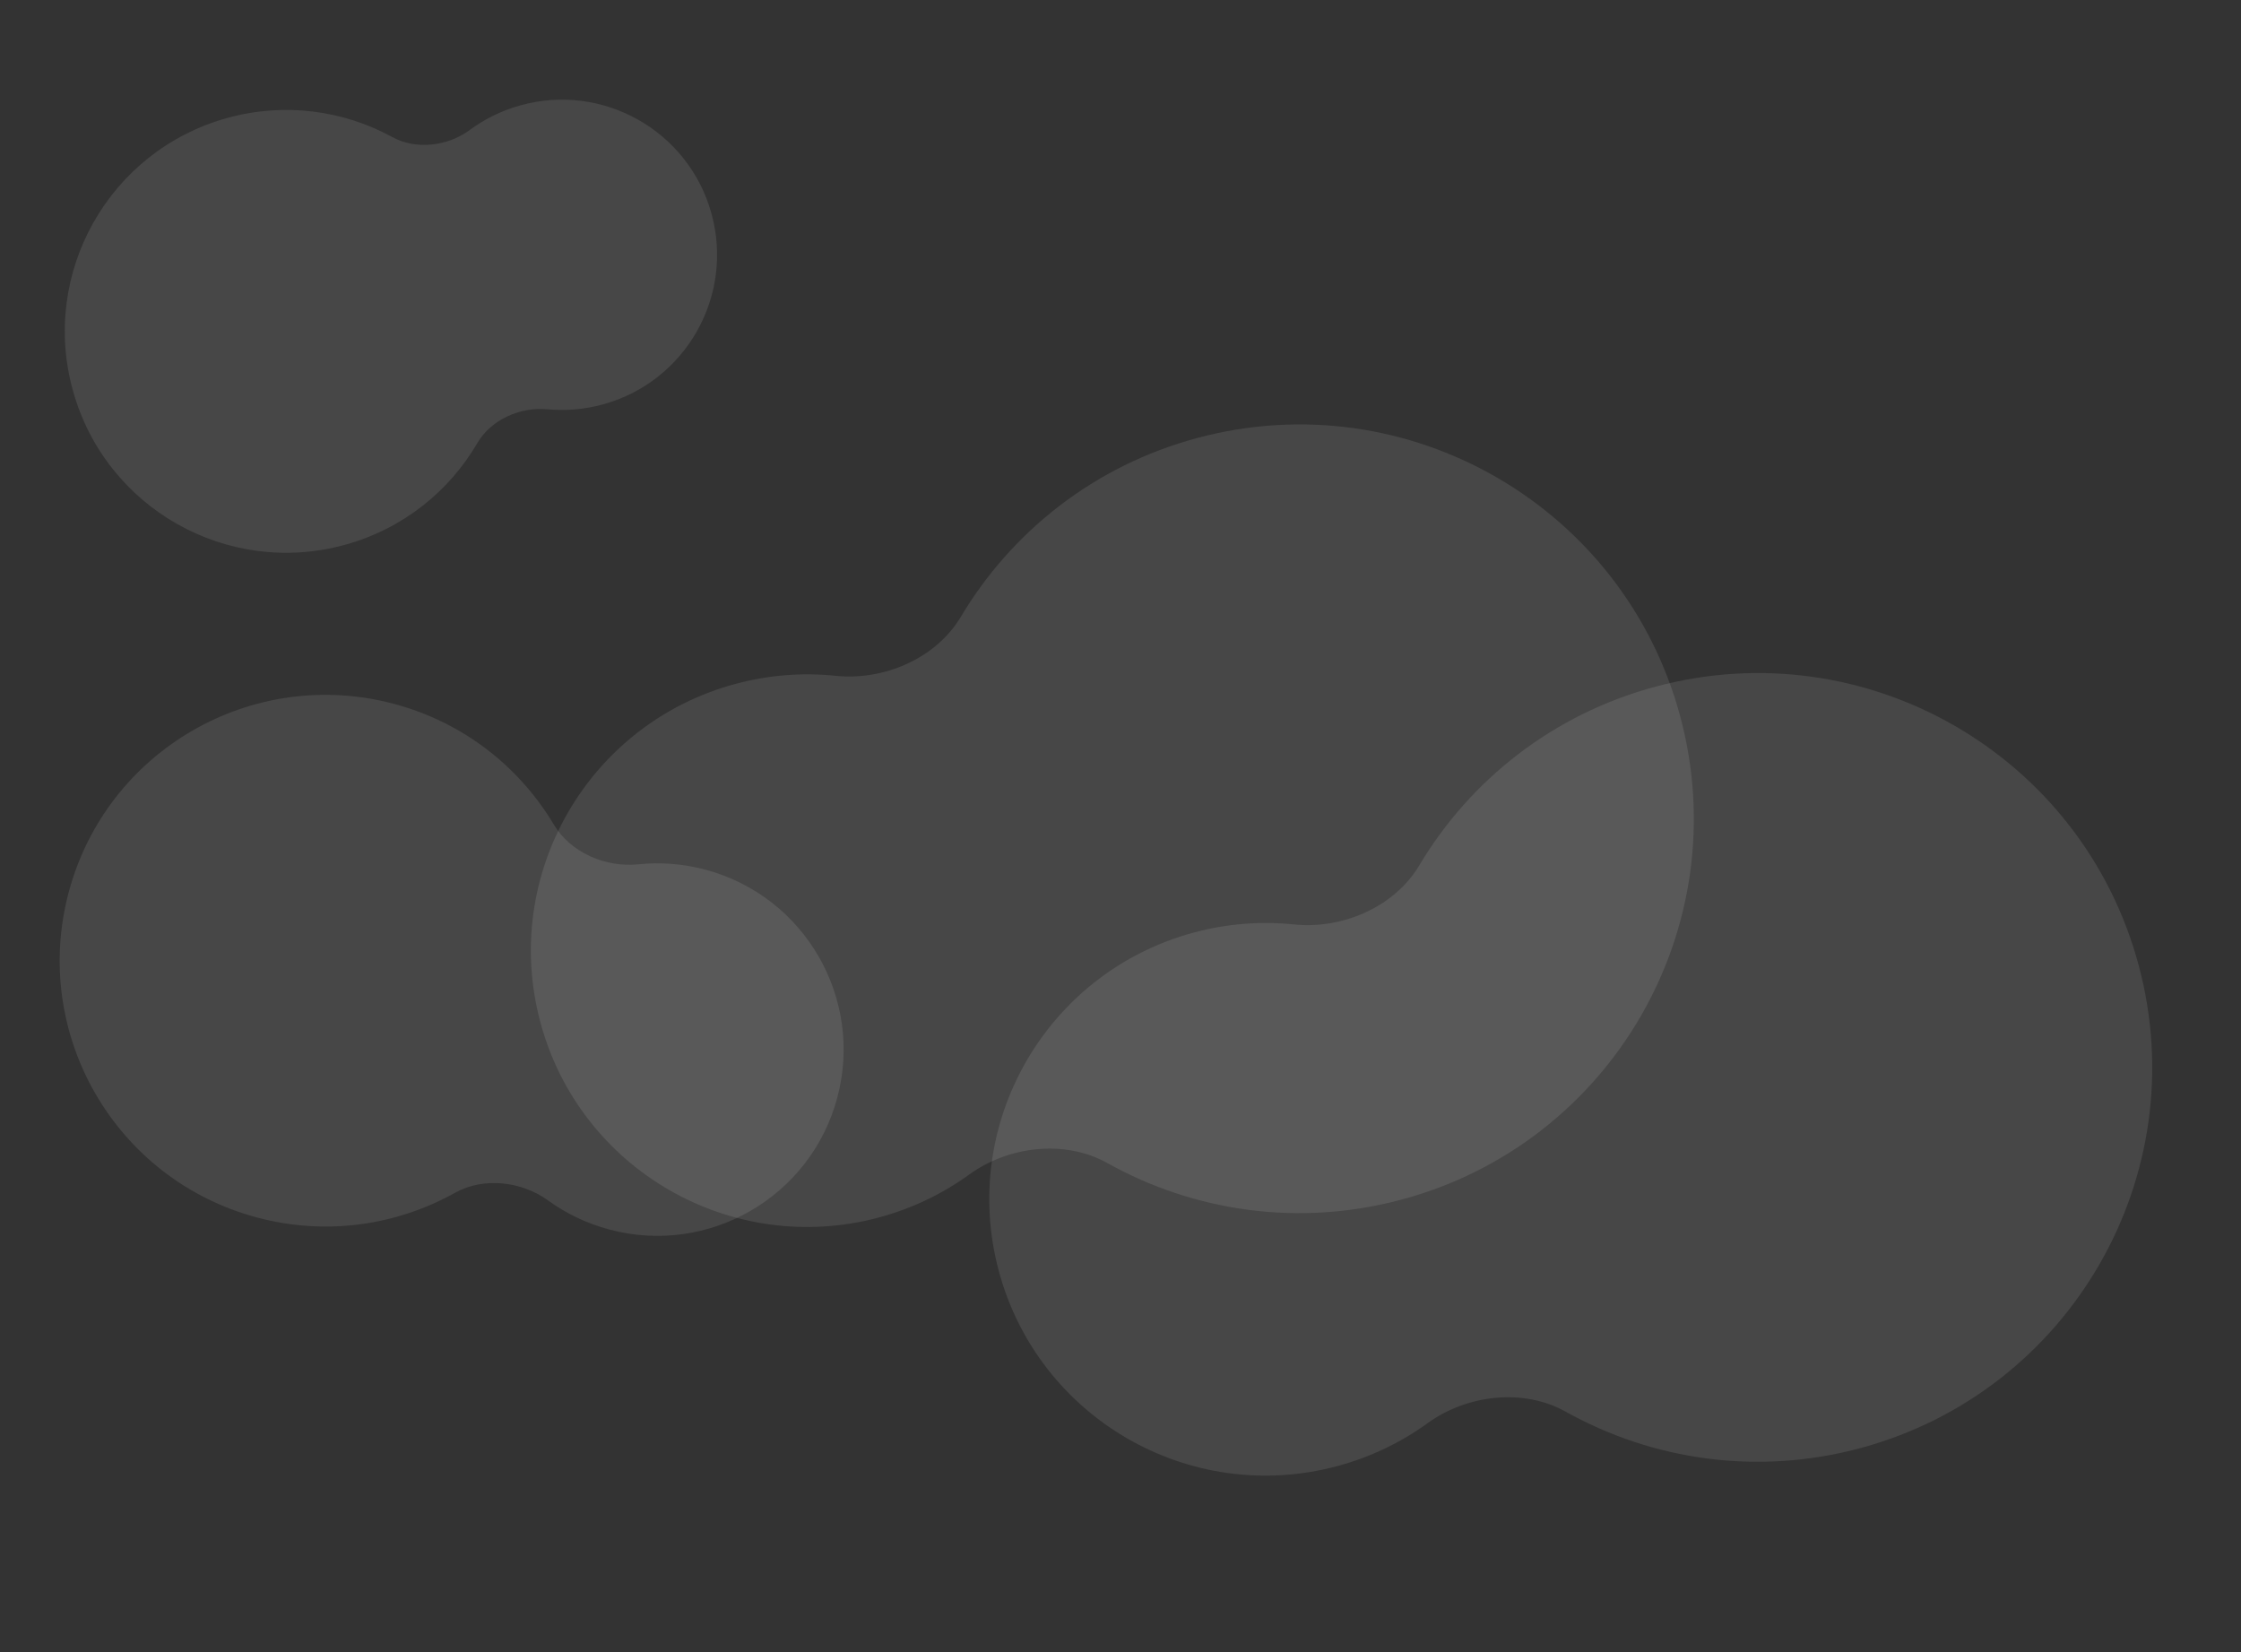
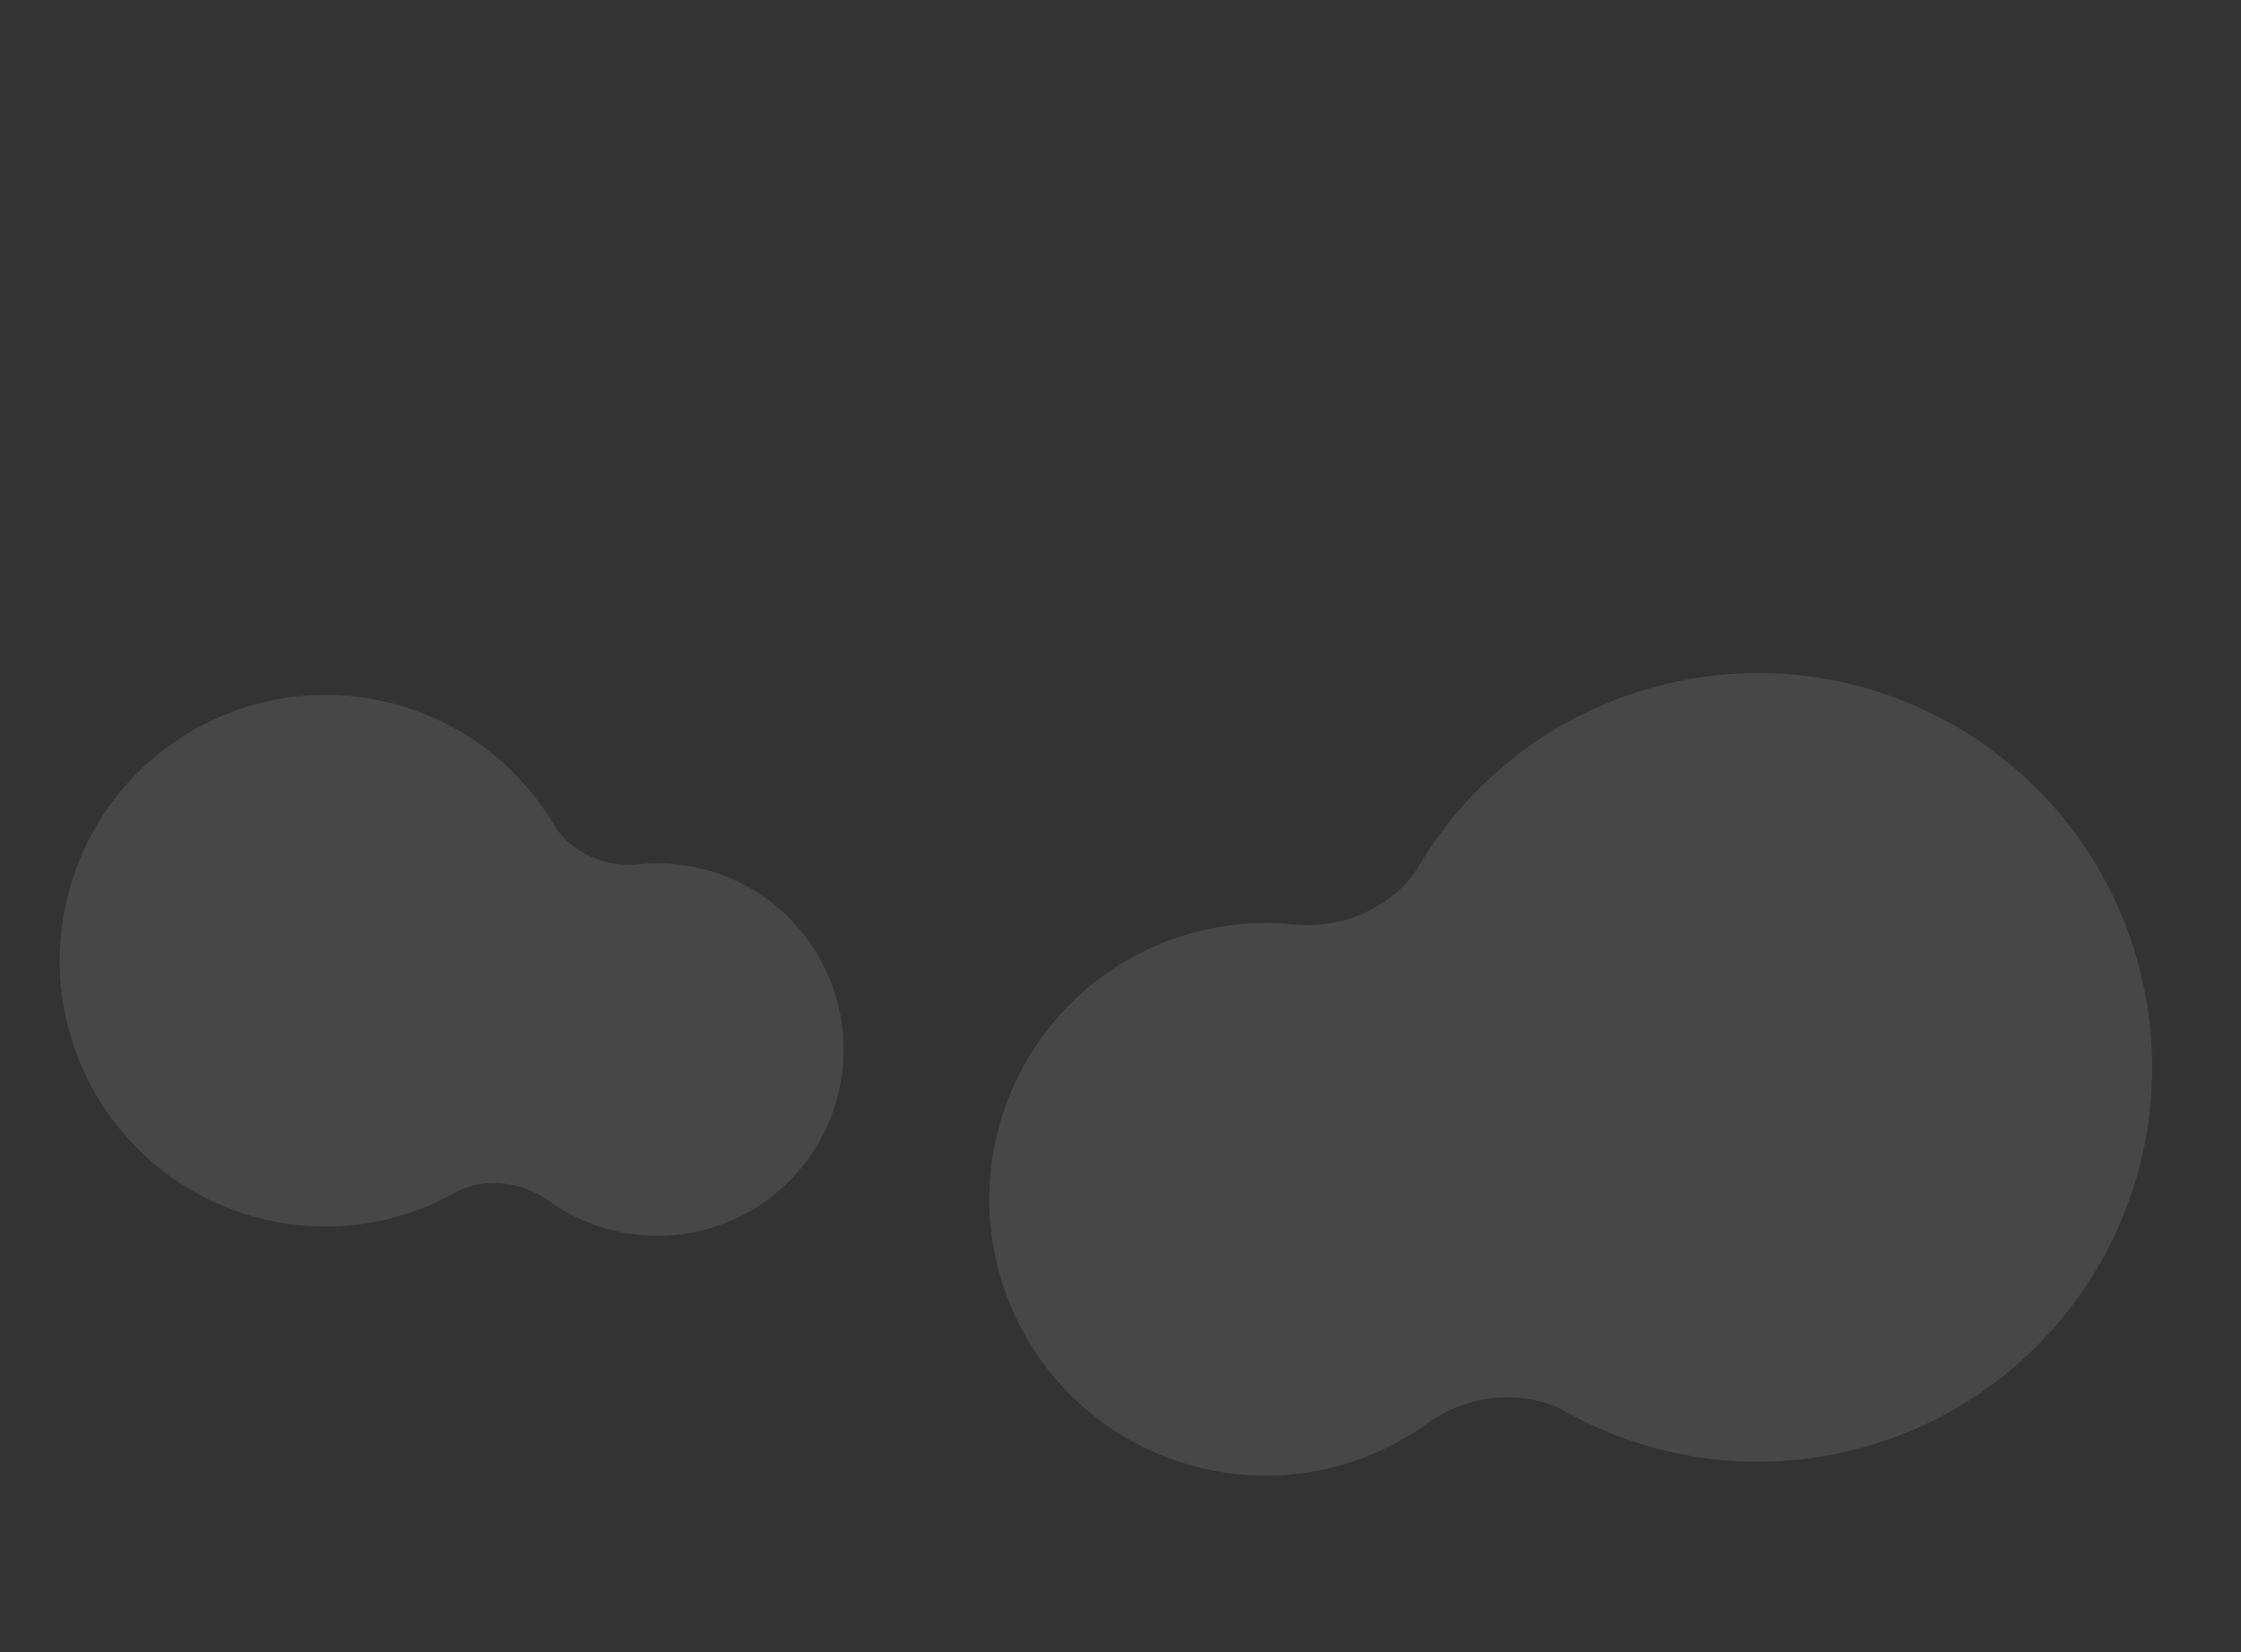
<svg xmlns="http://www.w3.org/2000/svg" fill="none" height="100%" overflow="visible" preserveAspectRatio="none" style="display: block;" viewBox="0 0 1941 1431" width="100%">
  <rect x="0" y="0" width="1941" height="1431" fill="#333333" stroke="none" />
  <g id="Group 45">
    <path d="M1434.14 594.693C1616.32 545.879 1803.58 653.991 1852.39 836.17C1901.21 1018.35 1793.09 1205.61 1610.92 1254.42C1521.52 1278.37 1430.9 1264.54 1356.02 1222.71C1319.33 1202.22 1270.58 1208.01 1236.55 1232.66C1213.55 1249.32 1187.17 1262.14 1158.11 1269.93C1030.46 1304.13 899.25 1228.38 865.047 1100.73C830.844 973.08 906.596 841.873 1034.25 807.67C1063.31 799.881 1092.56 797.794 1120.81 800.723C1162.61 805.057 1207.72 785.693 1229.25 749.604C1273.18 675.936 1344.75 618.647 1434.14 594.693Z" fill="white" id="BG" opacity="0.1" />
-     <path d="M1037.11 379.336C1219.29 330.522 1406.55 438.635 1455.37 620.813C1504.18 802.992 1396.07 990.249 1213.89 1039.06C1124.49 1063.02 1033.87 1049.18 958.99 1007.35C922.305 986.862 873.552 992.65 839.522 1017.3C816.523 1033.96 790.147 1046.78 761.079 1054.57C633.43 1088.77 502.223 1013.02 468.02 885.373C433.816 757.724 509.569 626.516 637.218 592.313C666.285 584.524 695.537 582.437 723.786 585.366C765.582 589.7 810.697 570.336 832.221 534.247C876.157 460.579 947.719 403.29 1037.11 379.336Z" fill="white" id="BG_2" opacity="0.1" />
    <path d="M341.533 609.748C218.723 576.841 92.49 649.722 59.583 772.532C26.676 895.341 99.557 1021.57 222.367 1054.48C282.631 1070.63 343.719 1061.3 394.2 1033.1C418.93 1019.29 451.796 1023.19 474.735 1039.81C490.239 1051.04 508.019 1059.68 527.614 1064.93C613.664 1087.99 702.113 1036.93 725.17 950.875C748.227 864.825 697.161 776.376 611.111 753.319C591.516 748.069 571.798 746.663 552.755 748.638C524.579 751.56 494.166 738.506 479.656 714.177C450.038 664.516 401.797 625.896 341.533 609.748Z" fill="white" id="BG_3" opacity="0.1" />
-     <path d="M196.602 102.254C94.562 130.587 34.81 236.275 63.144 338.315C91.477 440.355 197.166 500.105 299.205 471.772C349.277 457.868 389.165 425.338 413.459 383.753C425.36 363.38 450.593 352.278 474.083 354.5C489.959 356.002 506.372 354.682 522.653 350.161C594.15 330.309 636.016 256.256 616.164 184.759C596.312 113.262 522.258 71.396 450.761 91.248C434.48 95.769 419.736 103.1 406.907 112.572C387.926 126.587 360.582 130.084 339.88 118.764C297.623 95.658 246.673 88.351 196.602 102.254Z" fill="white" id="BG_4" opacity="0.1" />
  </g>
</svg>